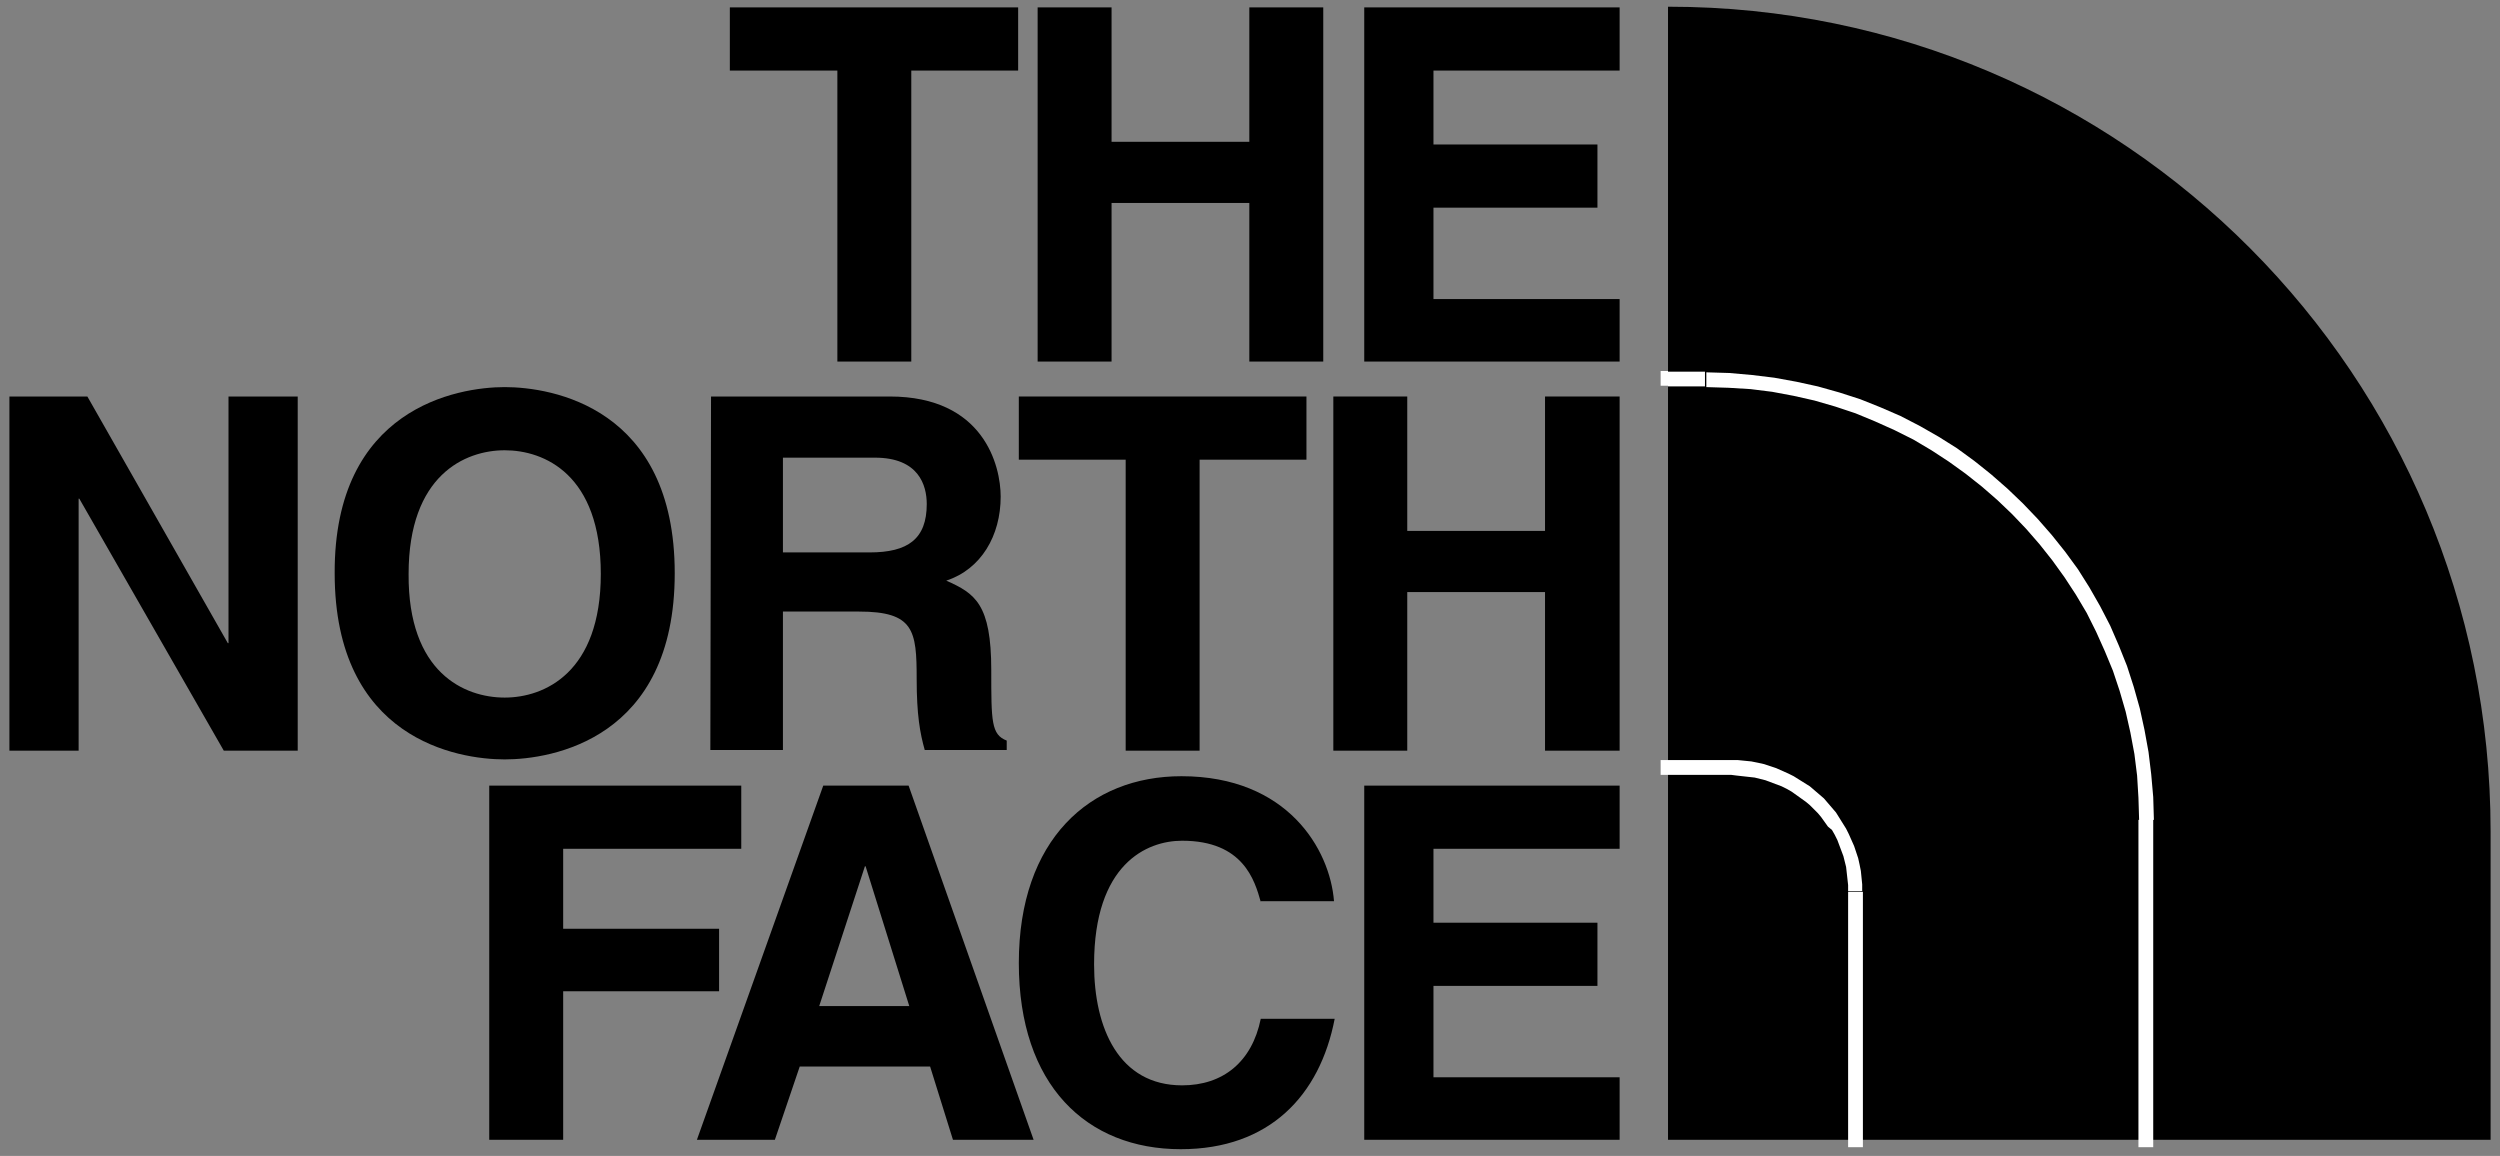
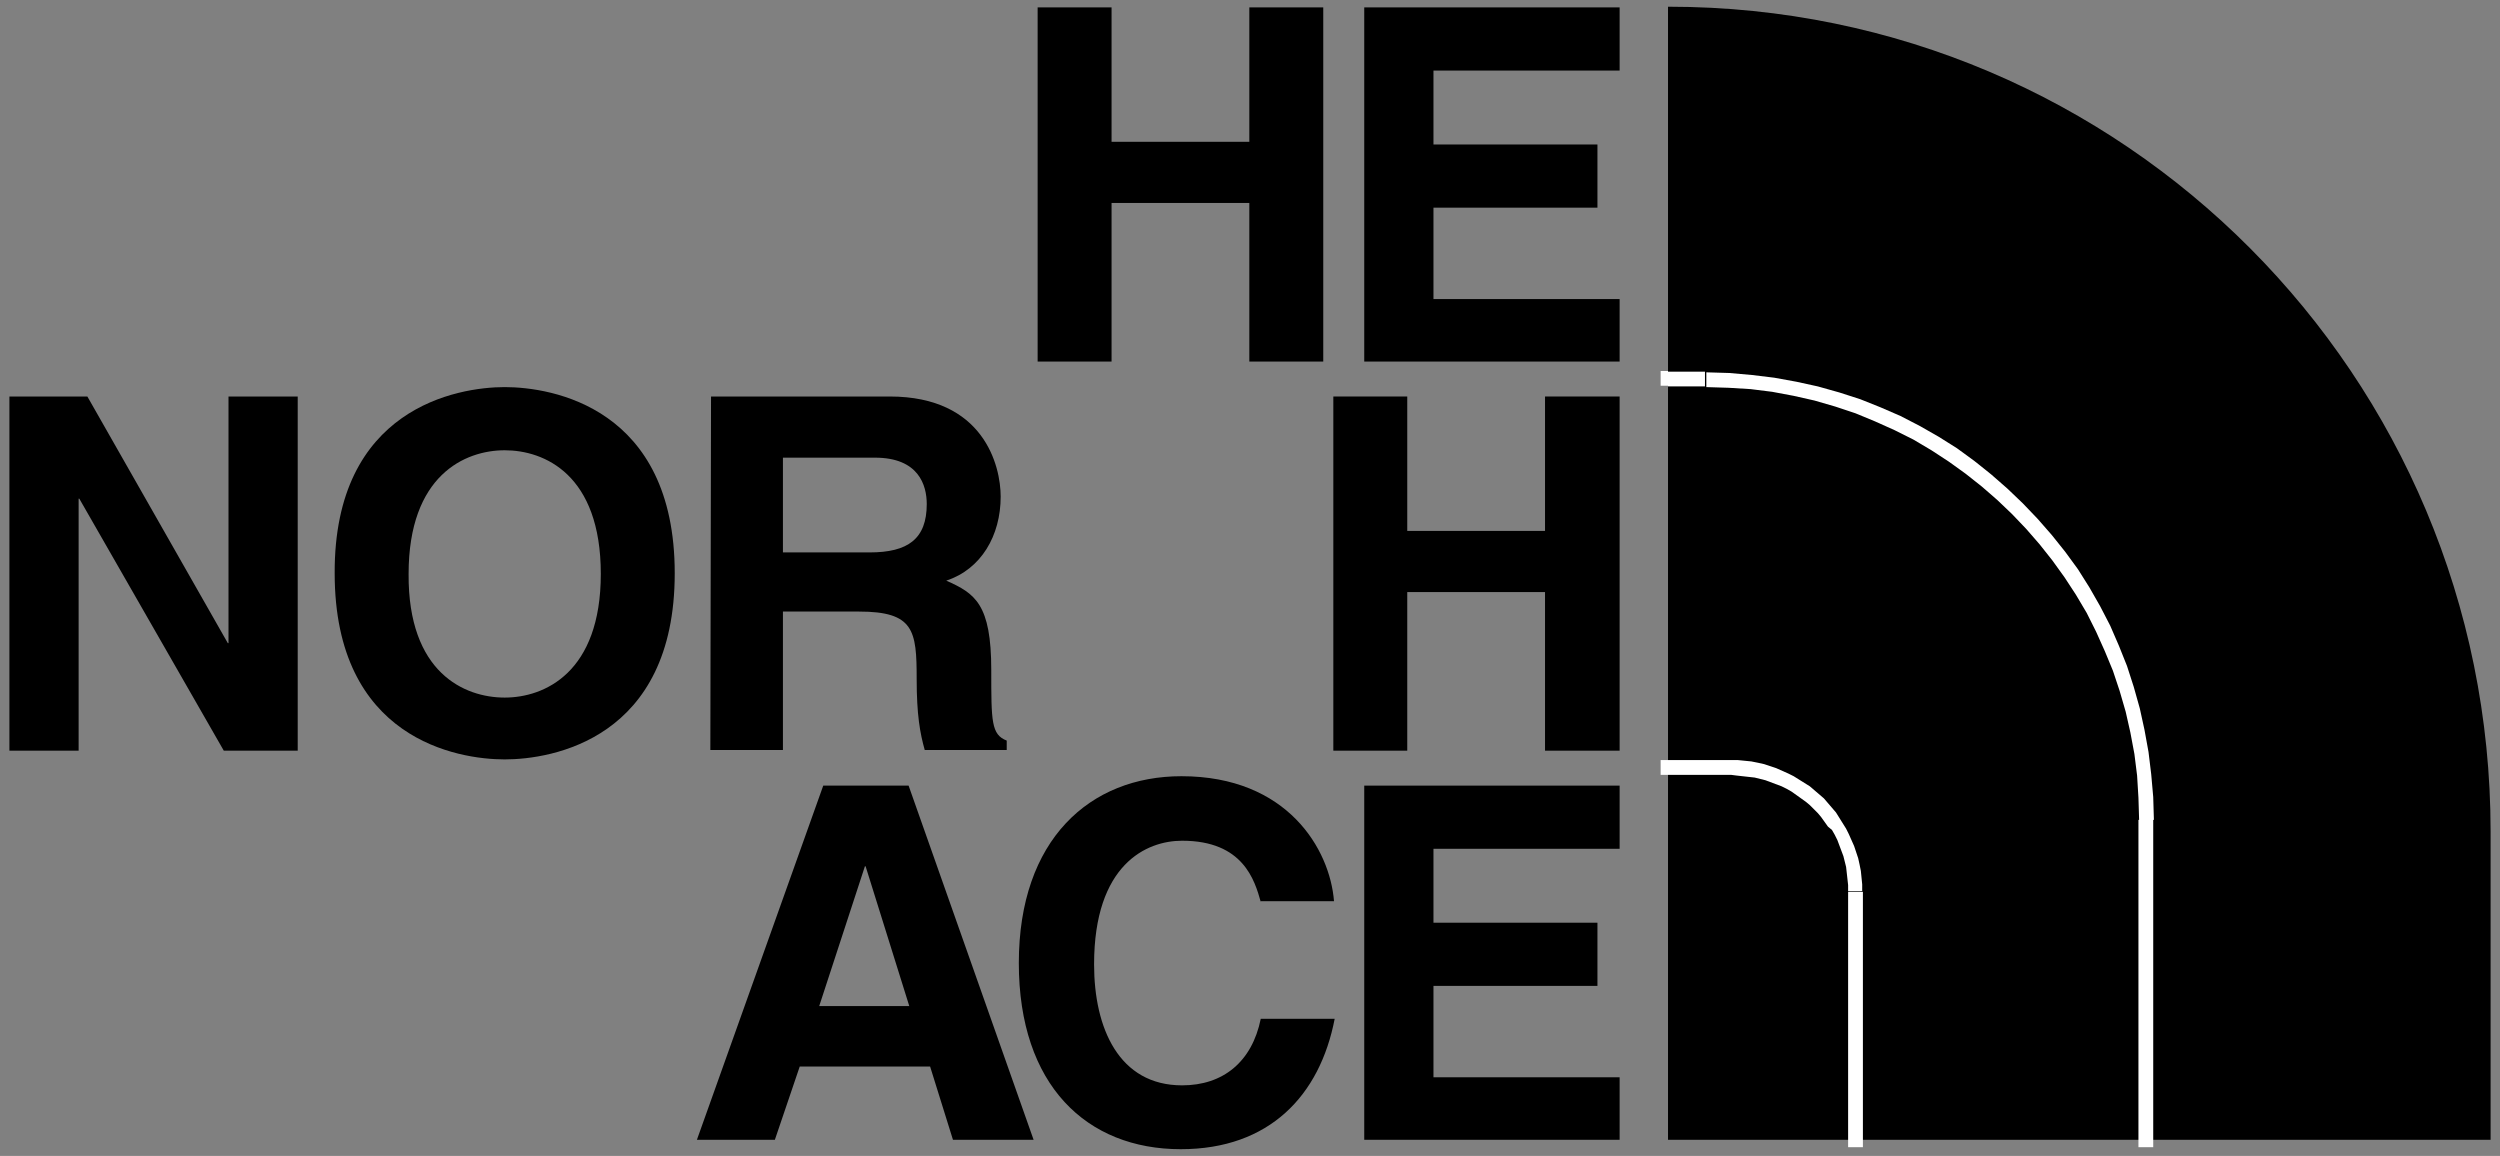
<svg xmlns="http://www.w3.org/2000/svg" version="1.1" id="Layer_1" x="0px" y="0px" viewBox="0 0 372 172" style="enable-background:new 0 0 372 172;" xml:space="preserve">
  <rect x="0" y="0" width="372" height="172" fill="#808080" stroke="none" />
  <style type="text/css">
	.st0{fill-rule:evenodd;clip-rule:evenodd;}
	.st1{fill:#FFFFFF;}
</style>
  <g>
    <path id="_54807896" class="st0" d="M248.2,169.6l122.4,0v-45.9C370.6,56,316,1,248.3,1l-0.1,0L248.2,169.6L248.2,169.6z" />
-     <polygon id="_54807176" class="st0" points="135.6,53.8 124.6,53.8 124.6,10.5 108.6,10.5 108.6,1.1 151.5,1.1 151.5,10.5    135.6,10.5  " />
    <polygon id="_54806200" class="st0" points="165.4,30.2 165.4,53.8 154.4,53.8 154.4,1.1 165.4,1.1 165.4,21.1 185.9,21.1    185.9,1.1 196.9,1.1 196.9,53.8 185.9,53.8 185.9,30.2  " />
    <polygon id="_54805224" class="st0" points="241,10.5 213.3,10.5 213.3,21.5 237.7,21.5 237.7,30.9 213.3,30.9 213.3,44.5    241,44.5 241,53.8 203,53.8 203,1.1 241,1.1  " />
    <polygon id="_54804504" class="st0" points="34,59 44.3,59 44.3,111.7 33.3,111.7 11.8,74.2 11.7,74.2 11.7,111.7 1.4,111.7    1.4,59 13,59 33.9,95.7 34,95.7  " />
    <path id="_54803152" class="st0" d="M75.1,103.8c5.9,0,14.3-3.7,14.3-18.4C89.4,70.6,81,67,75.1,67c-5.9,0-14.3,3.7-14.3,18.4   C60.7,100.1,69.1,103.8,75.1,103.8L75.1,103.8z M75.1,57.6c7,0,25.3,3,25.3,27.7c0,24.7-18.3,27.7-25.3,27.7c-7,0-25.3-3-25.3-27.7   C49.7,60.7,68.1,57.6,75.1,57.6z" />
-     <polygon id="_54865864" class="st0" points="178.5,111.7 167.5,111.7 167.5,68.4 151.6,68.4 151.6,59 194.4,59 194.4,68.4    178.5,68.4  " />
    <polygon id="_54865008" class="st0" points="209.4,88.1 209.4,111.7 198.4,111.7 198.4,59 209.4,59 209.4,79 229.9,79 229.9,59    241,59 241,111.7 229.9,111.7 229.9,88.1  " />
-     <polygon id="_54864288" class="st0" points="83.8,169.6 72.8,169.6 72.8,116.9 110.3,116.9 110.3,126.3 83.8,126.3 83.8,138.2    107,138.2 107,147.5 83.8,147.5  " />
    <path id="_54863304" class="st0" d="M121.9,149.7h13.4l-6.5-20.8h-0.1L121.9,149.7L121.9,149.7z M115.3,169.6h-11.6l18.8-52.7h12.7   l18.6,52.7h-12l-3.4-10.9H119L115.3,169.6z" />
    <path id="_54862224" class="st0" d="M187.6,134.2c-0.9-3.2-2.6-9.1-11.7-9.1c-5.3,0-13.1,3.5-13.1,18.4c0,9.5,3.7,18,13.1,18   c6.1,0,10.4-3.5,11.7-9.9h11c-2.2,11.4-9.7,19.4-22.9,19.4c-14,0-24.1-9.5-24.1-27.7c0-18.4,10.6-27.8,24.2-27.8   c15.8,0,22.1,10.9,22.7,18.6H187.6z" />
    <polygon id="_55197680" class="st0" points="241,126.3 213.3,126.3 213.3,137.3 237.7,137.3 237.7,146.7 213.3,146.7 213.3,160.3    241,160.3 241,169.6 203,169.6 203,116.9 241,116.9  " />
    <path id="_55197592" class="st0" d="M129.4,82.2c5.7,0,8.5-2,8.5-7.2c0-2.8-1.2-6.9-7.7-6.9h-13.7v14.1H129.4L129.4,82.2z    M105.8,59h26.6c14,0,16.5,10.3,16.5,14.9c0,5.8-2.9,10.8-8.1,12.5c4.3,1.9,6.7,3.5,6.7,13.3c0,7.7,0,9.6,2.3,10.5l0,1.4h-12.2   c-0.7-2.5-1.2-5.2-1.2-10.6c0-7.2-0.4-10-8.6-10h-11.3v20.6h-10.8L105.8,59L105.8,59z" />
    <g>
      <path id="_55196904" class="st1" d="M248.2,55.2v2.2h-1.1v-2.2H248.2z M253.7,57.5L253.7,57.5l-5.5,0v-2.2l5.5,0V57.5z M320.5,122    h-2.2l0,0l-0.1-3.3l-0.2-3.3l-0.4-3.2l-0.6-3.2l-0.7-3.1l-0.9-3.1l-1-3l-1.2-2.9l-1.3-2.9l-1.4-2.8l-1.6-2.7l-1.7-2.6l-1.8-2.5    l-1.9-2.4l-2-2.3l-2.1-2.2l-2.2-2.1l-2.3-2l-2.4-1.9l-2.5-1.8l-2.6-1.7l-2.7-1.6l-2.8-1.4l-2.9-1.3l-2.9-1.2l-3-1l-3.1-0.9    l-3.1-0.7l-3.2-0.6l-3.2-0.4l-3.3-0.2l-3.3-0.1v-2.2l3.4,0.1l3.4,0.3l3.3,0.4l3.3,0.6l3.2,0.7l3.2,0.9l3.1,1l3,1.2l3,1.3l2.9,1.5    l2.8,1.6l2.7,1.7l2.6,1.9l2.5,2l2.4,2.1l2.3,2.2l2.2,2.3l2.1,2.4l2,2.5l1.9,2.6l1.7,2.7l1.6,2.8l1.5,2.9l1.3,3l1.2,3l1,3.1    l0.9,3.2l0.7,3.2l0.6,3.3l0.4,3.3l0.3,3.4L320.5,122L320.5,122L320.5,122z M318.2,122L318.2,122L318.2,122L318.2,122z     M318.2,169.6l0-47.6h2.2l0,47.6H318.2z M318.2,169.6h2.2v1.1h-2.2V169.6z" />
    </g>
    <g>
      <path class="st1" d="M275,169.6h2.2v1.1H275V169.6z M275,132.7h2.2l0,36.9H275L275,132.7L275,132.7z M257.6,115.3v-2.2l0,0l1,0    l1,0.1l1,0.1l1,0.2l0.9,0.2l0.9,0.3l0.9,0.3l0.9,0.4l0.9,0.4l0.8,0.4l0.8,0.5l0.8,0.5l0.8,0.5l0.7,0.6l0.7,0.6l0.7,0.6l0.6,0.7    l0.6,0.7l0.6,0.7l0.5,0.8l0.5,0.8l0.5,0.8l0.4,0.8l0.4,0.9l0.4,0.9l0.3,0.9l0.3,0.9l0.2,0.9l0.2,1l0.1,1l0.1,1l0,1H275l0-0.9    l-0.1-0.9l-0.1-0.9l-0.1-0.9l-0.2-0.8l-0.2-0.8l-0.3-0.8l-0.3-0.8l-0.3-0.8l-0.4-0.8l-0.4-0.7L272,123l-0.5-0.7l-0.5-0.7l-0.5-0.6    l-0.6-0.6l-0.6-0.6l-0.6-0.5l-0.7-0.5l-0.7-0.5l-0.7-0.5l-0.7-0.4l-0.8-0.4l-0.8-0.3l-0.8-0.3l-0.8-0.3l-0.8-0.2l-0.8-0.2    l-0.9-0.1l-0.9-0.1l-0.9-0.1L257.6,115.3L257.6,115.3L257.6,115.3z M257.6,113.1L257.6,113.1L257.6,113.1L257.6,113.1z     M248.2,113.1l9.4,0v2.2l-9.4,0V113.1z M248.2,113.1v2.2h-1.1v-2.2H248.2z" />
    </g>
  </g>
</svg>